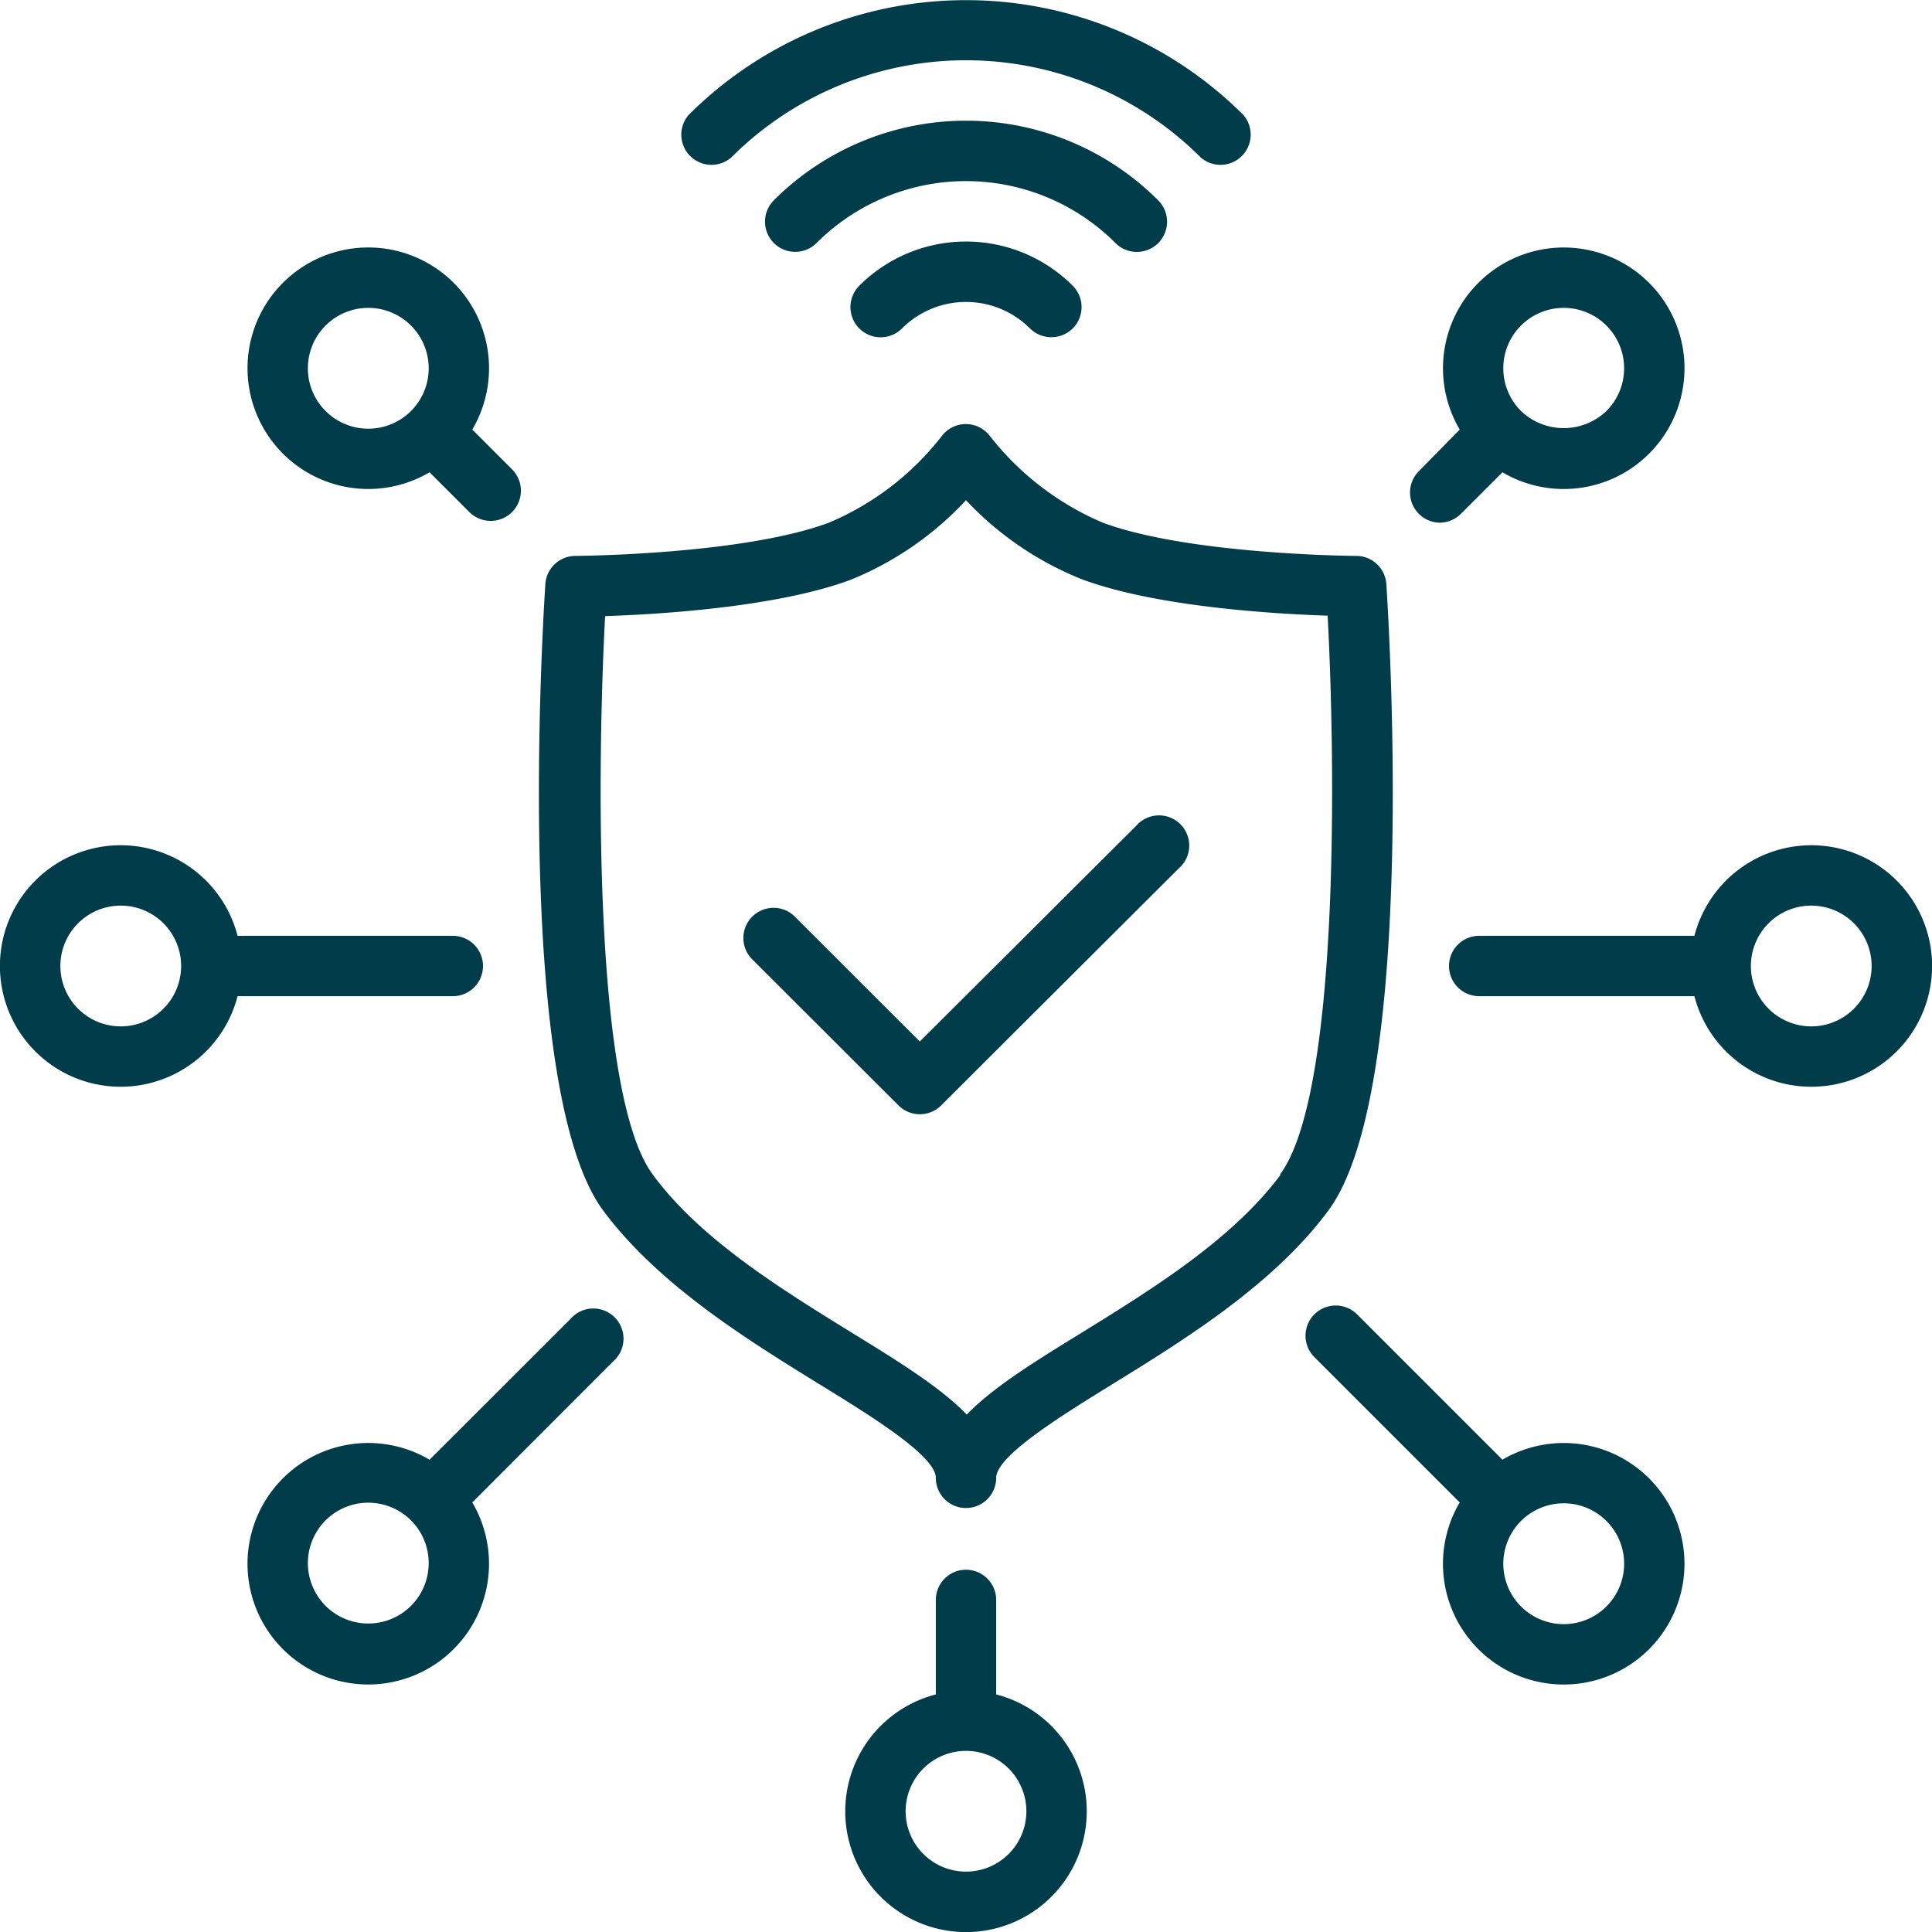
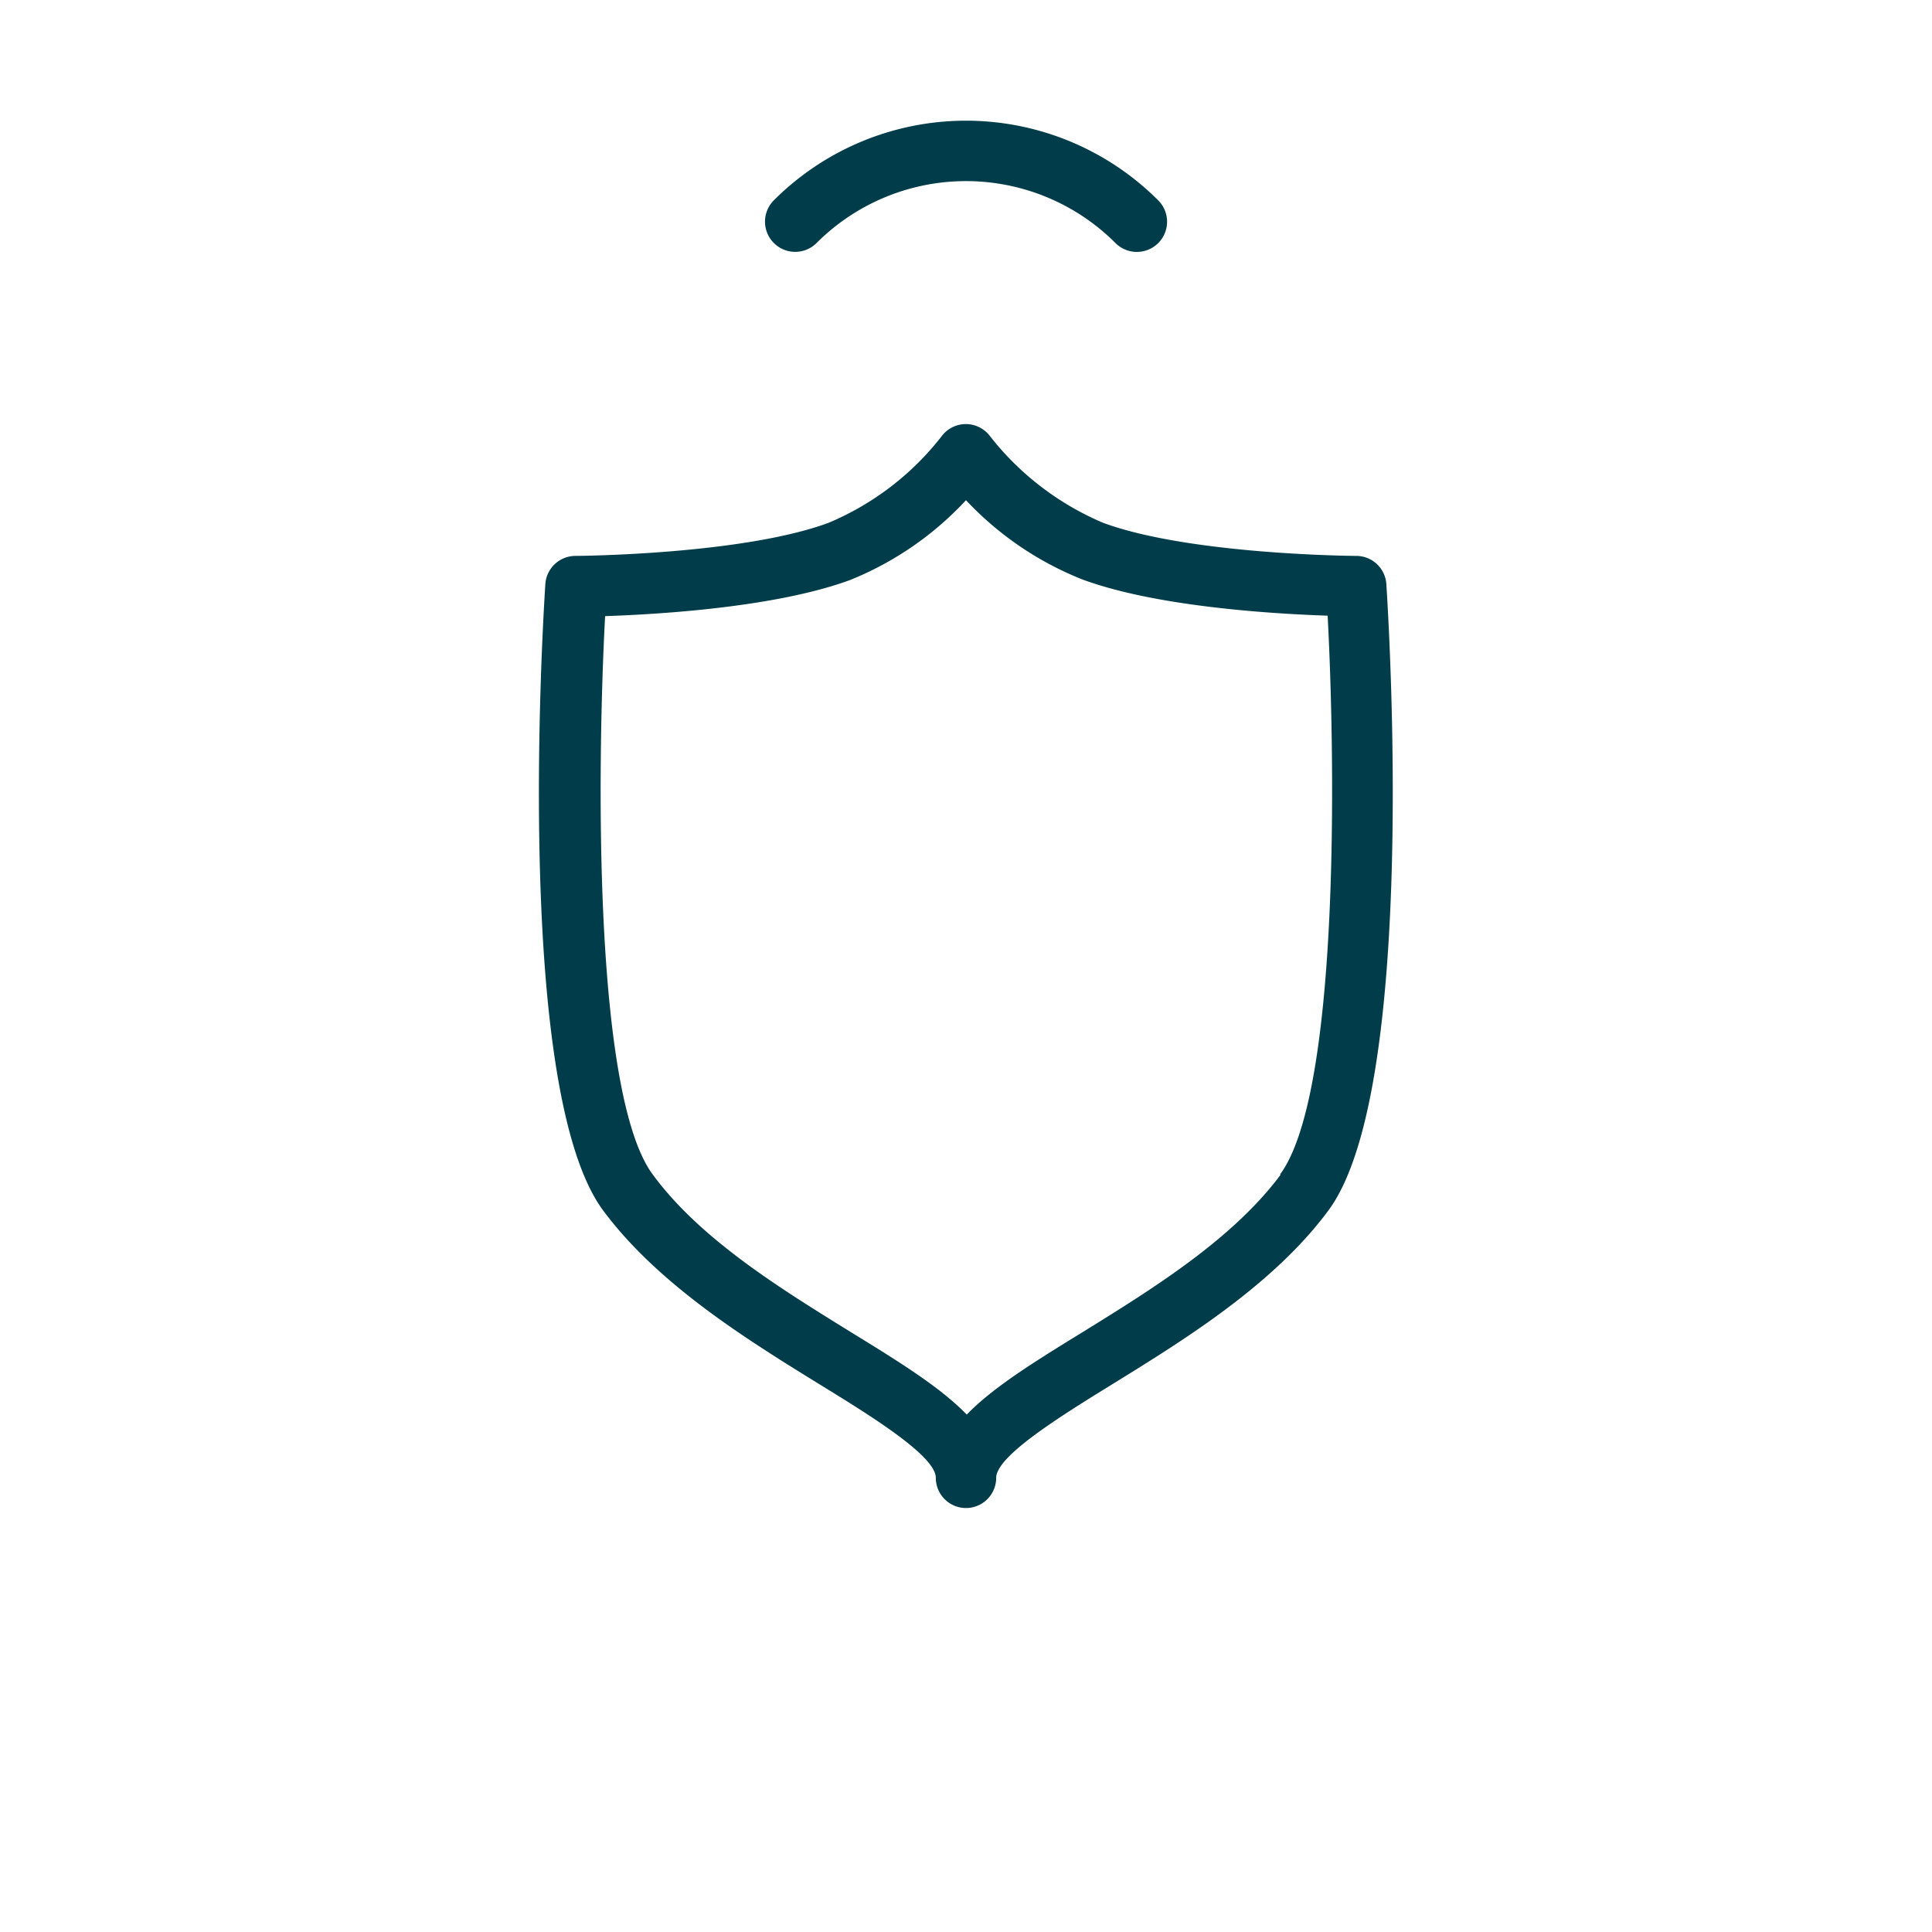
<svg xmlns="http://www.w3.org/2000/svg" width="512" height="512" x="0" y="0" viewBox="0 0 128 128" style="enable-background:new 0 0 512 512" xml:space="preserve" class="">
  <g>
    <path d="M91.85 38.71a2 2 0 0 0-2-1.88c-.11 0-11-.07-16.76-2.19a18.88 18.88 0 0 1-7.49-5.73 2 2 0 0 0-3.22 0 18.63 18.63 0 0 1-7.49 5.73c-5.74 2.12-16.65 2.19-16.76 2.19a2 2 0 0 0-2 1.88c-.22 3.42-2 33.65 3.84 41.5 3.65 4.91 9.54 8.55 14.27 11.47 3.47 2.13 7.76 4.78 7.76 6.23a2 2 0 0 0 4 0c0-1.45 4.29-4.1 7.74-6.23 4.73-2.92 10.62-6.56 14.26-11.47 5.85-7.85 4.07-38.08 3.85-41.5zm-7 39.11c-3.2 4.3-8.49 7.57-13.16 10.46-3.14 1.93-5.89 3.63-7.64 5.44-1.75-1.81-4.5-3.51-7.64-5.44-4.67-2.89-10-6.16-13.16-10.46-3.94-5.3-3.69-27-3.16-37 3.56-.12 11.33-.58 16.25-2.4A21.38 21.38 0 0 0 64 33.14a21.38 21.38 0 0 0 7.71 5.25c4.92 1.82 12.69 2.28 16.25 2.4.53 10.02.78 31.73-3.16 37.03zM75.31 16.69a2 2 0 0 0 1.42-3.42 18 18 0 0 0-25.46 0 2 2 0 0 0 2.83 2.83 14 14 0 0 1 19.8 0 2 2 0 0 0 1.41.59z" fill="#013c4a" opacity="1" data-original="#000000" />
-     <path d="M56.93 18.93a2 2 0 0 0 2.83 2.83 6 6 0 0 1 8.48 0 2 2 0 0 0 1.42.58 2 2 0 0 0 1.41-.58 2 2 0 0 0 0-2.83 10 10 0 0 0-14.14 0zM48.44 10.44a22 22 0 0 1 31.12 0 2 2 0 0 0 2.82-2.82 26 26 0 0 0-36.76 0 2 2 0 0 0 2.82 2.82zM75.27 54.72 60.94 69l-8.21-8.2a2 2 0 1 0-2.82 2.83l9.62 9.61a2 2 0 0 0 2.82 0l15.74-15.7a2 2 0 1 0-2.82-2.82zM66 112.26V106a2 2 0 0 0-4 0v6.26a8 8 0 1 0 4 0zM64 124a4 4 0 1 1 4-4 4 4 0 0 1-4 4zM30 66a2 2 0 0 0 0-4H15.74a8 8 0 1 0 0 4zM8 68a4 4 0 1 1 4-4 4 4 0 0 1-4 4zM120 56a8 8 0 0 0-7.74 6H98a2 2 0 0 0 0 4h14.26A8 8 0 1 0 120 56zm0 12a4 4 0 1 1 4-4 4 4 0 0 1-4 4zM18.75 30.06a8 8 0 0 0 9.71 1.23l2.64 2.64a2 2 0 0 0 1.41.58 2 2 0 0 0 1.42-3.41l-2.64-2.64a8 8 0 1 0-12.54 1.6zm2.82-8.49a4 4 0 0 1 5.66 0 4 4 0 0 1-5.66 5.66 4 4 0 0 1 0-5.66zM109.25 97.94a8 8 0 0 0-9.71-1.23l-9.63-9.63a2 2 0 0 0-2.83 2.83l9.63 9.63a8 8 0 1 0 12.54-1.6zm-2.82 8.49a4 4 0 0 1-5.66 0 4 4 0 0 1 5.66-5.66 4 4 0 0 1 0 5.66zM37.79 87.39l-9.33 9.32a8 8 0 1 0 2.83 2.83l9.32-9.33a2 2 0 1 0-2.82-2.82zm-10.56 19a4 4 0 0 1-5.66-5.66 4 4 0 0 1 5.66 5.66zM95.37 34.63a2 2 0 0 0 1.41-.58l2.76-2.76a8 8 0 1 0-2.83-2.83L94 31.22a2 2 0 0 0 1.42 3.41zm5.4-13.06a4 4 0 0 1 5.66 5.66 4.1 4.1 0 0 1-5.66 0 4 4 0 0 1 0-5.66z" fill="#013c4a" opacity="1" data-original="#000000" />
  </g>
</svg>